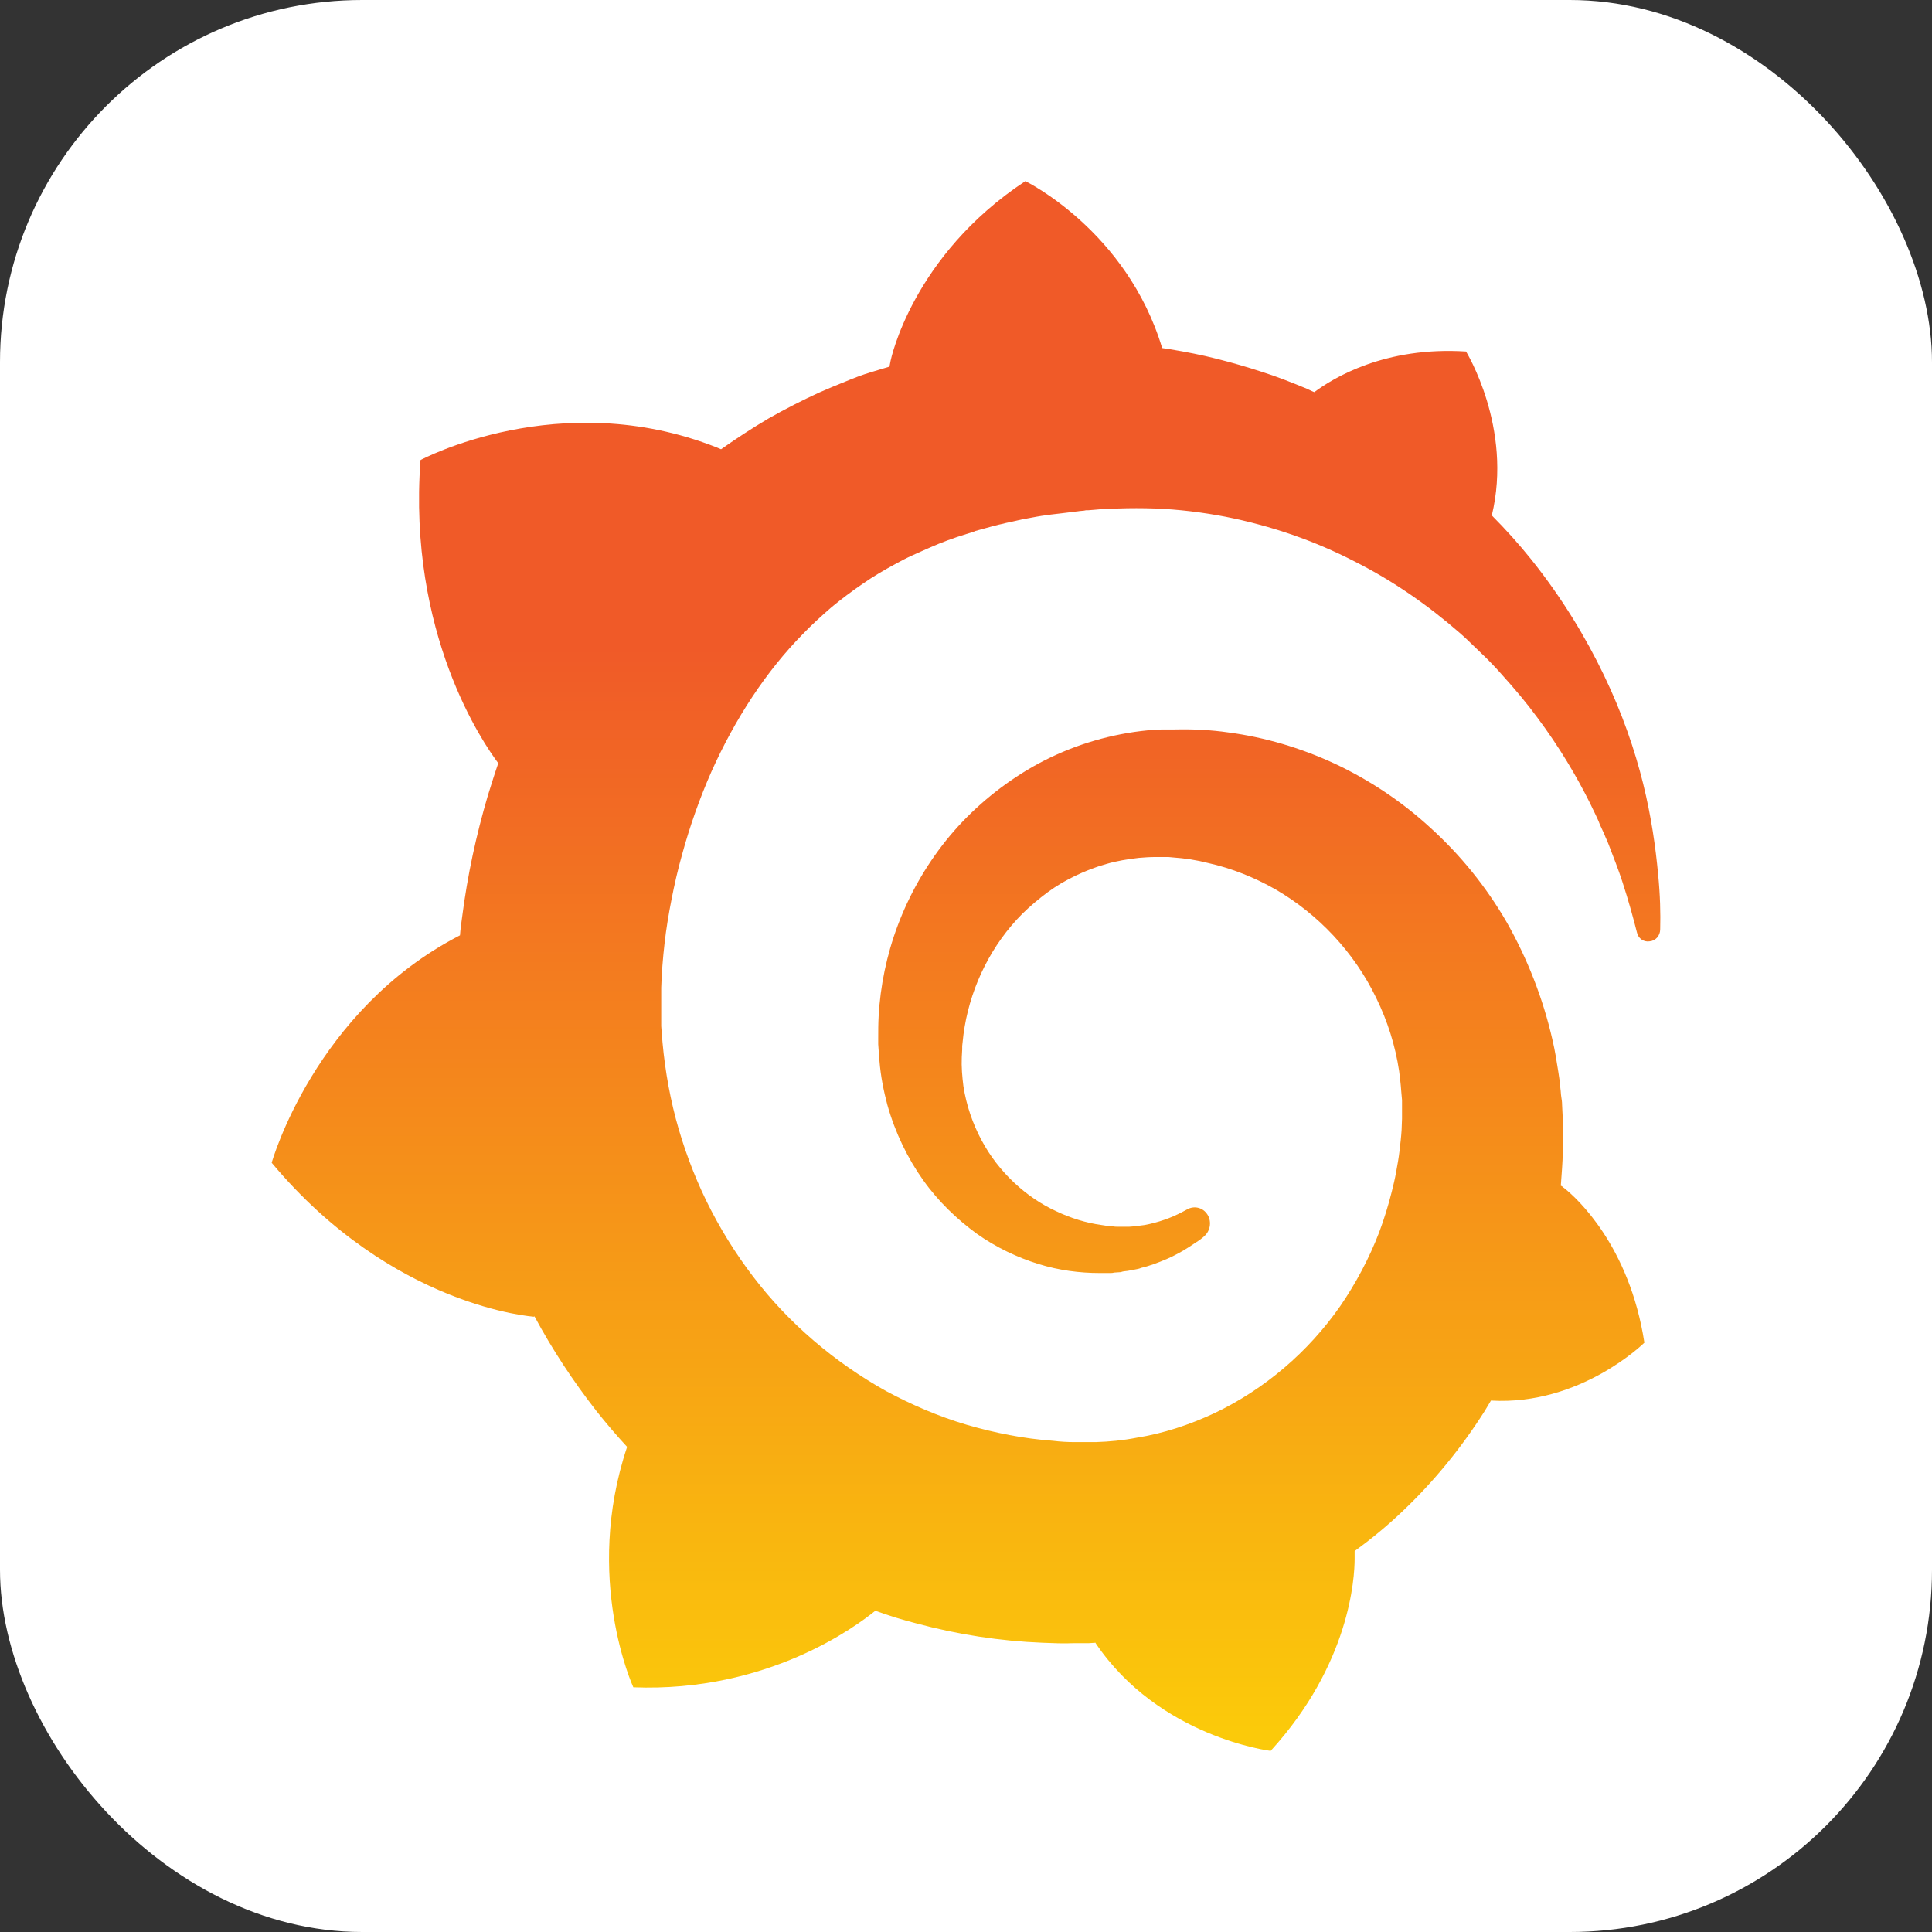
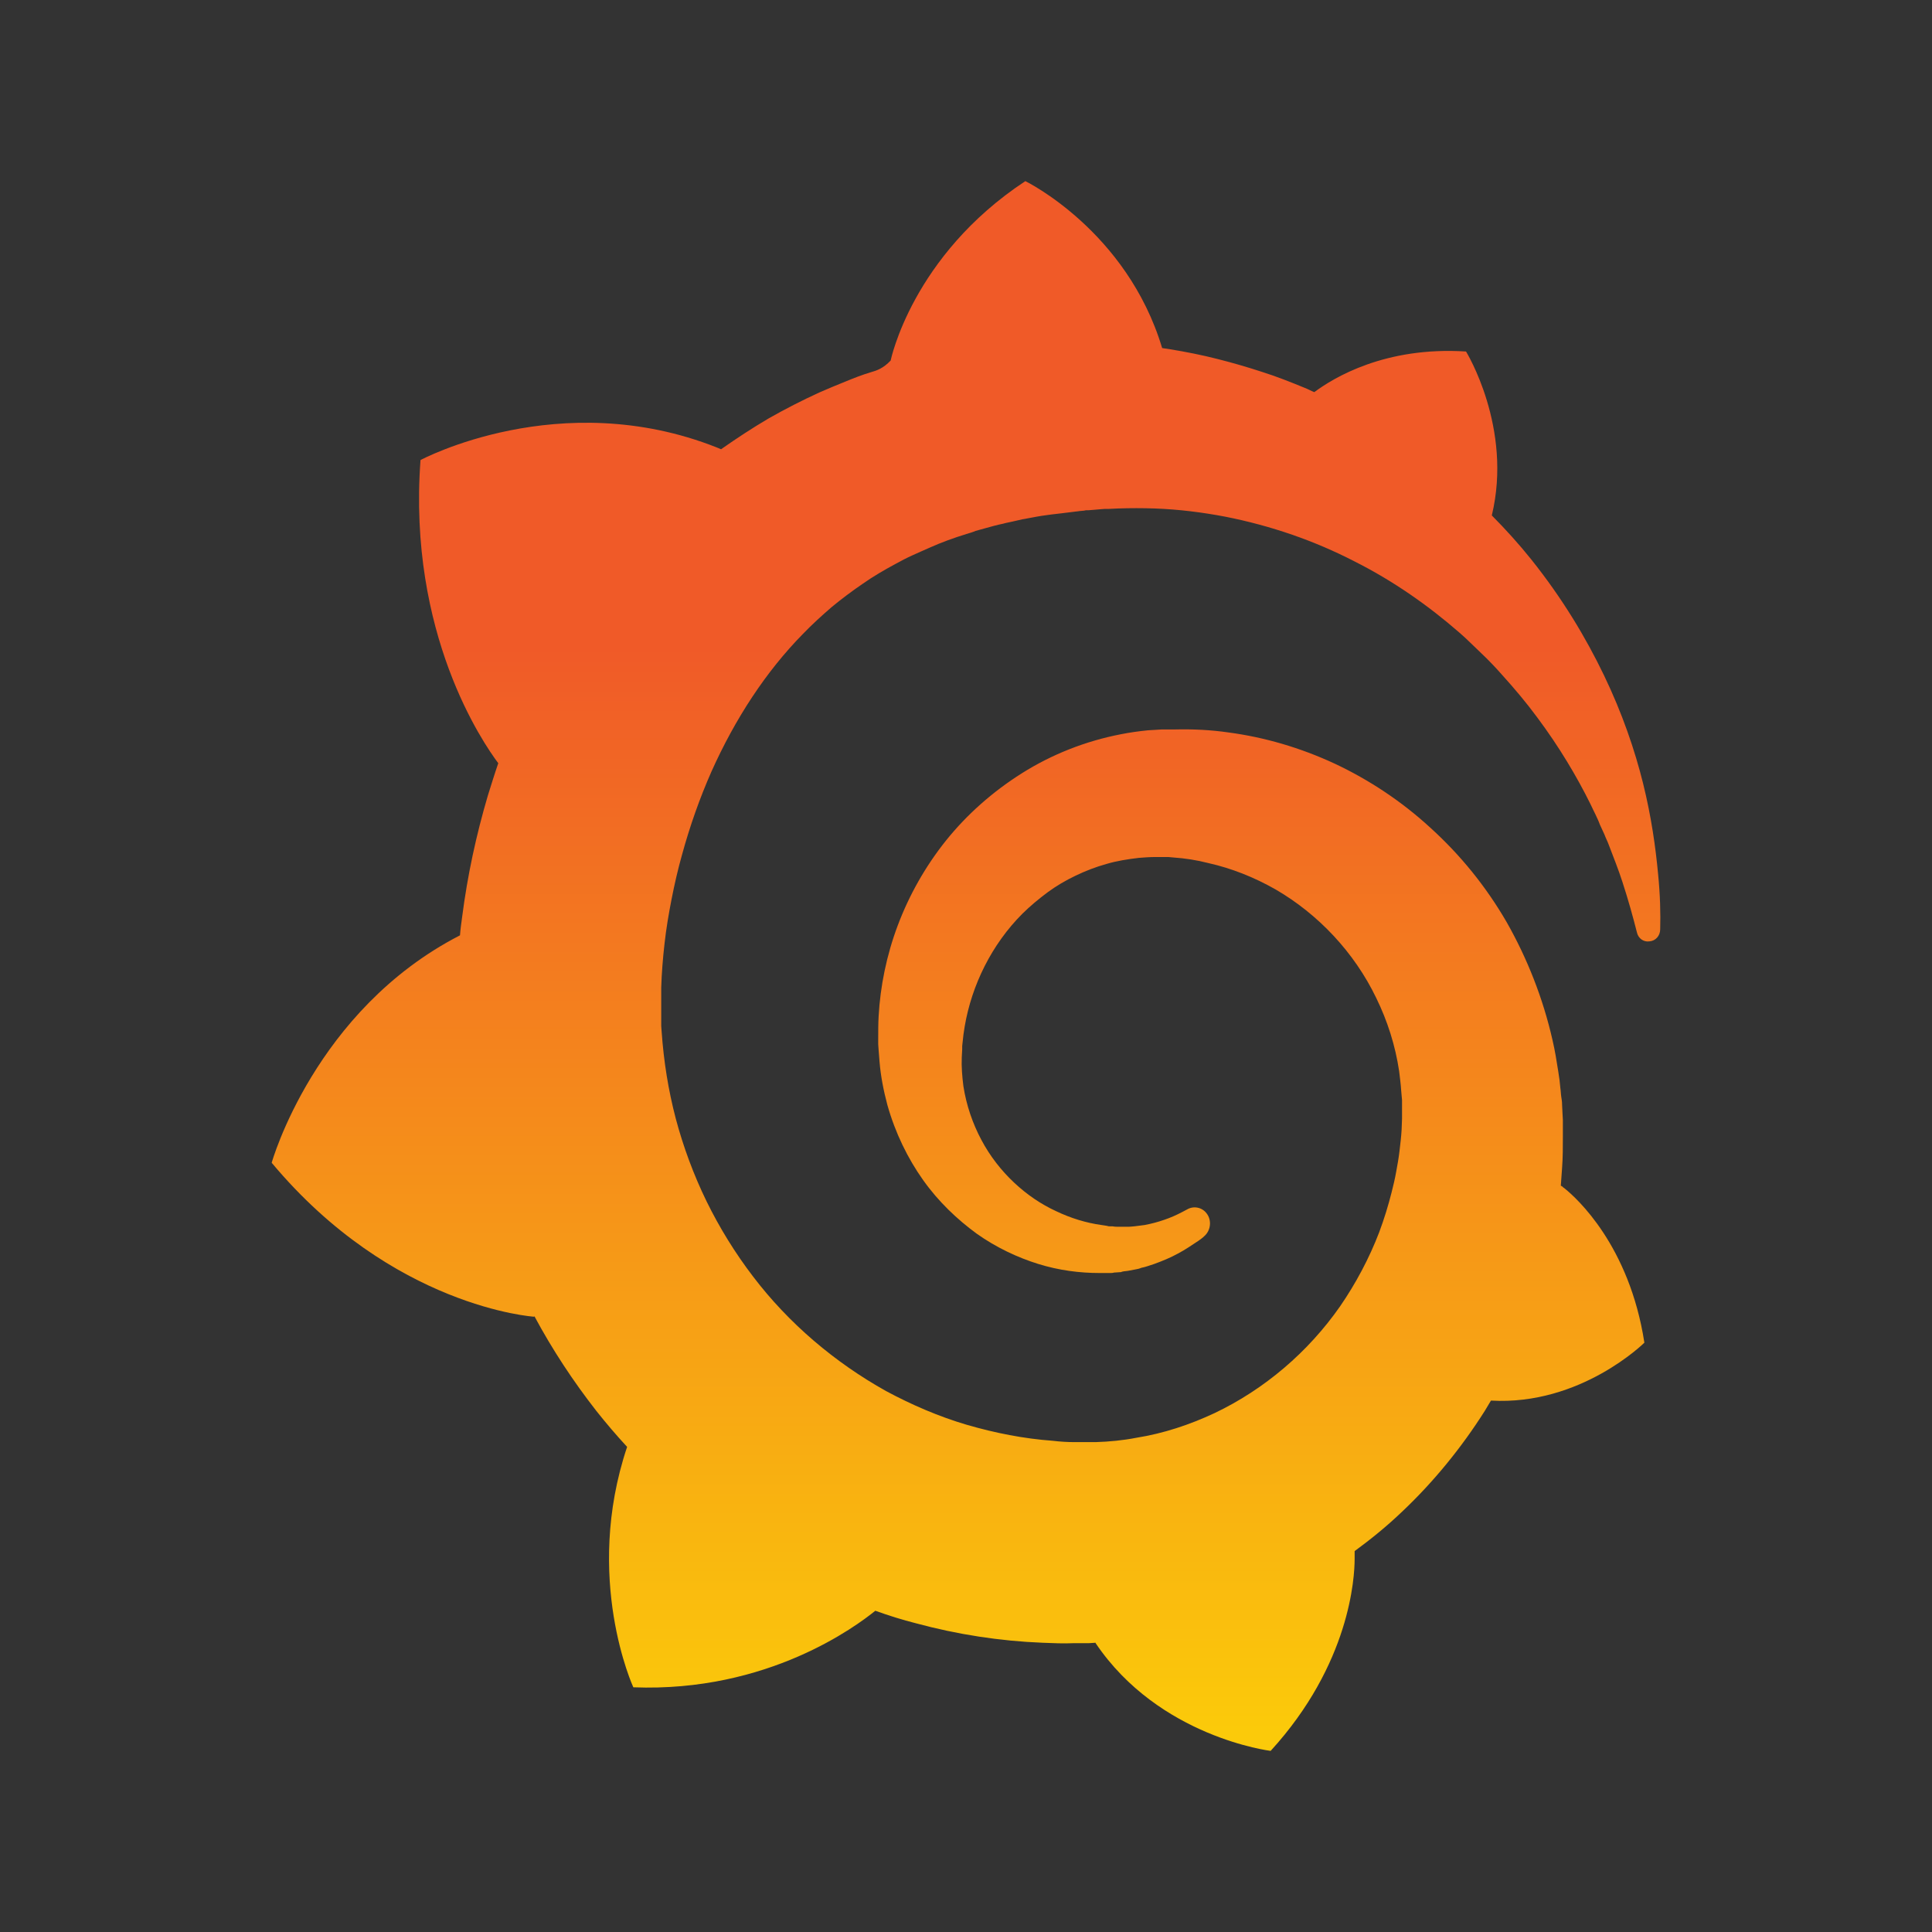
<svg xmlns="http://www.w3.org/2000/svg" width="32" height="32" viewBox="0 0 32 32" fill="none">
  <rect x="0" y="0" width="32" height="32" fill="#333333" stroke="none" />
-   <rect width="32" height="32" rx="6" fill="white" />
-   <path d="M27.463 14.474C27.422 14.037 27.353 13.536 27.215 12.977C27.078 12.426 26.871 11.817 26.568 11.187C26.265 10.556 25.873 9.905 25.363 9.267C25.163 9.017 24.943 8.773 24.709 8.537C25.06 7.083 24.282 5.822 24.282 5.822C22.939 5.736 22.086 6.259 21.769 6.495C21.714 6.474 21.666 6.445 21.61 6.424C21.383 6.331 21.149 6.237 20.901 6.159C20.66 6.08 20.412 6.008 20.158 5.944C19.903 5.879 19.648 5.829 19.387 5.786C19.338 5.779 19.297 5.772 19.249 5.765C18.663 3.817 16.983 3 16.983 3C15.104 4.239 14.752 5.972 14.752 5.972C14.752 5.972 14.746 6.008 14.732 6.073C14.629 6.101 14.525 6.137 14.422 6.166C14.277 6.209 14.133 6.266 13.995 6.323C13.851 6.381 13.713 6.438 13.568 6.502C13.286 6.631 13.004 6.775 12.728 6.932C12.46 7.09 12.198 7.262 11.943 7.441L11.874 7.412C9.272 6.381 6.965 7.62 6.965 7.62C6.752 10.499 8.005 12.311 8.253 12.641C8.191 12.82 8.136 12.999 8.08 13.178C7.888 13.83 7.743 14.496 7.654 15.191C7.64 15.291 7.626 15.391 7.619 15.492C5.209 16.731 4.5 19.259 4.5 19.259C6.504 21.658 8.845 21.809 8.845 21.809L8.852 21.802C9.148 22.353 9.492 22.876 9.878 23.37C10.043 23.578 10.208 23.771 10.387 23.965C9.657 26.142 10.49 27.947 10.49 27.947C12.721 28.033 14.188 26.93 14.498 26.679C14.718 26.758 14.945 26.83 15.172 26.887C15.861 27.073 16.563 27.181 17.266 27.209C17.438 27.216 17.617 27.224 17.789 27.216H18.037L18.147 27.209V27.216C19.201 28.778 21.046 29 21.046 29C22.361 27.56 22.437 26.128 22.437 25.82V25.798V25.755V25.691C22.712 25.49 22.974 25.276 23.222 25.039C23.745 24.545 24.206 23.979 24.592 23.37L24.695 23.198C26.183 23.284 27.236 22.239 27.236 22.239C26.988 20.627 26.107 19.839 25.921 19.689C25.735 19.538 25.914 19.681 25.9 19.674C25.886 19.667 25.886 19.66 25.886 19.66C25.88 19.653 25.866 19.646 25.852 19.639C25.859 19.538 25.866 19.445 25.873 19.345C25.886 19.173 25.886 18.994 25.886 18.822V18.593V18.55L25.88 18.442L25.873 18.299C25.873 18.249 25.866 18.206 25.859 18.163C25.852 18.12 25.852 18.07 25.845 18.027L25.831 17.891L25.811 17.755C25.783 17.576 25.756 17.404 25.714 17.225C25.556 16.53 25.294 15.871 24.957 15.277C24.613 14.682 24.186 14.159 23.697 13.715C23.215 13.271 22.671 12.913 22.106 12.648C21.535 12.383 20.943 12.211 20.35 12.132C20.054 12.089 19.758 12.075 19.462 12.082H19.242L19.132 12.089C19.09 12.089 19.049 12.096 19.015 12.096C18.863 12.111 18.712 12.132 18.567 12.161C17.975 12.275 17.417 12.498 16.928 12.806C16.439 13.114 16.013 13.493 15.668 13.923C15.324 14.353 15.056 14.832 14.87 15.327C14.684 15.821 14.58 16.337 14.553 16.831C14.546 16.953 14.546 17.081 14.546 17.203V17.296L14.553 17.397C14.56 17.454 14.56 17.518 14.567 17.576C14.587 17.826 14.636 18.07 14.697 18.299C14.828 18.765 15.035 19.187 15.29 19.546C15.544 19.904 15.854 20.197 16.178 20.434C16.501 20.663 16.853 20.828 17.197 20.935C17.541 21.042 17.885 21.085 18.209 21.085H18.388C18.409 21.085 18.429 21.085 18.45 21.078C18.485 21.078 18.519 21.071 18.553 21.071C18.56 21.071 18.574 21.071 18.581 21.064L18.615 21.057C18.636 21.057 18.657 21.05 18.677 21.05C18.719 21.042 18.753 21.035 18.794 21.028C18.836 21.021 18.87 21.014 18.904 20.999C18.98 20.985 19.049 20.956 19.118 20.935C19.256 20.885 19.393 20.828 19.51 20.763C19.634 20.699 19.744 20.62 19.855 20.548C19.882 20.527 19.917 20.505 19.944 20.477C20.054 20.384 20.075 20.212 19.985 20.097C19.91 19.997 19.772 19.968 19.662 20.032L19.579 20.076C19.483 20.126 19.387 20.169 19.283 20.204C19.18 20.24 19.07 20.269 18.96 20.29C18.904 20.297 18.849 20.305 18.787 20.312C18.76 20.312 18.732 20.319 18.698 20.319H18.533C18.498 20.319 18.464 20.319 18.429 20.312H18.388C18.374 20.312 18.354 20.312 18.34 20.305C18.305 20.297 18.278 20.297 18.244 20.29C17.989 20.255 17.734 20.176 17.493 20.061C17.245 19.947 17.011 19.789 16.797 19.588C16.584 19.388 16.398 19.151 16.254 18.879C16.109 18.607 16.006 18.306 15.957 17.991C15.937 17.834 15.923 17.669 15.93 17.511C15.93 17.468 15.937 17.425 15.937 17.382V17.325C15.937 17.304 15.944 17.282 15.944 17.261C15.951 17.175 15.964 17.089 15.978 17.003C16.095 16.315 16.426 15.642 16.935 15.133C17.066 15.004 17.204 14.89 17.348 14.782C17.493 14.675 17.651 14.582 17.817 14.503C17.982 14.424 18.147 14.36 18.326 14.31C18.498 14.259 18.677 14.231 18.863 14.209C18.953 14.202 19.042 14.195 19.139 14.195H19.352L19.428 14.202C19.628 14.216 19.82 14.245 20.013 14.295C20.399 14.381 20.777 14.532 21.128 14.732C21.831 15.14 22.43 15.771 22.795 16.53C22.981 16.91 23.111 17.318 23.174 17.741C23.187 17.848 23.201 17.955 23.208 18.063L23.215 18.142L23.222 18.22V18.528C23.222 18.578 23.215 18.665 23.215 18.715C23.208 18.829 23.194 18.951 23.18 19.066C23.167 19.18 23.146 19.295 23.125 19.409C23.105 19.524 23.077 19.639 23.05 19.746C22.994 19.968 22.926 20.19 22.843 20.412C22.678 20.842 22.457 21.257 22.196 21.637C21.666 22.396 20.943 23.012 20.116 23.406C19.703 23.599 19.269 23.743 18.822 23.814C18.602 23.857 18.374 23.879 18.147 23.886H17.803C17.679 23.886 17.562 23.879 17.438 23.864C16.956 23.829 16.481 23.735 16.013 23.599C15.551 23.463 15.104 23.27 14.677 23.041C13.83 22.568 13.066 21.923 12.473 21.143C12.177 20.756 11.916 20.333 11.702 19.896C11.489 19.459 11.317 18.994 11.193 18.528C11.069 18.056 10.993 17.576 10.959 17.089L10.952 16.996V16.587V16.537V16.358C10.959 16.122 10.979 15.871 11.007 15.627C11.034 15.384 11.076 15.133 11.124 14.89C11.172 14.646 11.227 14.403 11.296 14.159C11.427 13.679 11.592 13.214 11.785 12.777C12.177 11.903 12.687 11.122 13.3 10.499C13.451 10.342 13.61 10.198 13.775 10.055C13.94 9.919 14.112 9.79 14.291 9.668C14.463 9.547 14.649 9.439 14.835 9.339C14.925 9.289 15.021 9.239 15.117 9.196L15.262 9.131L15.407 9.067C15.599 8.981 15.799 8.909 16.006 8.845C16.054 8.83 16.109 8.816 16.157 8.794C16.205 8.78 16.26 8.766 16.309 8.752C16.412 8.723 16.515 8.694 16.619 8.673C16.667 8.658 16.722 8.651 16.777 8.637C16.832 8.623 16.88 8.615 16.935 8.601C16.99 8.594 17.038 8.58 17.094 8.572L17.169 8.558L17.252 8.544C17.307 8.537 17.355 8.529 17.41 8.522C17.472 8.515 17.527 8.508 17.589 8.501C17.638 8.494 17.72 8.486 17.768 8.479C17.803 8.472 17.844 8.472 17.878 8.465L17.954 8.458L17.989 8.451H18.03C18.092 8.444 18.147 8.444 18.209 8.436L18.299 8.429H18.367C18.416 8.429 18.471 8.422 18.519 8.422C18.719 8.415 18.925 8.415 19.125 8.422C19.524 8.436 19.917 8.486 20.295 8.558C21.06 8.709 21.776 8.959 22.43 9.296C23.084 9.625 23.662 10.034 24.172 10.478C24.206 10.506 24.234 10.535 24.268 10.564C24.296 10.592 24.33 10.621 24.358 10.65C24.42 10.707 24.475 10.764 24.537 10.822C24.599 10.879 24.654 10.936 24.709 10.993C24.764 11.051 24.819 11.108 24.874 11.172C25.088 11.409 25.287 11.645 25.466 11.889C25.824 12.369 26.114 12.856 26.341 13.314L26.382 13.4L26.424 13.486C26.451 13.543 26.479 13.601 26.499 13.658C26.527 13.715 26.547 13.765 26.575 13.823C26.596 13.88 26.623 13.93 26.644 13.987C26.726 14.202 26.809 14.41 26.871 14.603C26.974 14.918 27.05 15.198 27.112 15.441C27.133 15.542 27.222 15.606 27.319 15.592C27.422 15.585 27.498 15.499 27.498 15.391C27.505 15.133 27.498 14.825 27.463 14.474Z" fill="url(#paint0_linear_660_1777)" />
+   <path d="M27.463 14.474C27.422 14.037 27.353 13.536 27.215 12.977C27.078 12.426 26.871 11.817 26.568 11.187C26.265 10.556 25.873 9.905 25.363 9.267C25.163 9.017 24.943 8.773 24.709 8.537C25.06 7.083 24.282 5.822 24.282 5.822C22.939 5.736 22.086 6.259 21.769 6.495C21.714 6.474 21.666 6.445 21.61 6.424C21.383 6.331 21.149 6.237 20.901 6.159C20.66 6.08 20.412 6.008 20.158 5.944C19.903 5.879 19.648 5.829 19.387 5.786C19.338 5.779 19.297 5.772 19.249 5.765C18.663 3.817 16.983 3 16.983 3C15.104 4.239 14.752 5.972 14.752 5.972C14.629 6.101 14.525 6.137 14.422 6.166C14.277 6.209 14.133 6.266 13.995 6.323C13.851 6.381 13.713 6.438 13.568 6.502C13.286 6.631 13.004 6.775 12.728 6.932C12.46 7.09 12.198 7.262 11.943 7.441L11.874 7.412C9.272 6.381 6.965 7.62 6.965 7.62C6.752 10.499 8.005 12.311 8.253 12.641C8.191 12.82 8.136 12.999 8.08 13.178C7.888 13.83 7.743 14.496 7.654 15.191C7.64 15.291 7.626 15.391 7.619 15.492C5.209 16.731 4.5 19.259 4.5 19.259C6.504 21.658 8.845 21.809 8.845 21.809L8.852 21.802C9.148 22.353 9.492 22.876 9.878 23.37C10.043 23.578 10.208 23.771 10.387 23.965C9.657 26.142 10.49 27.947 10.49 27.947C12.721 28.033 14.188 26.93 14.498 26.679C14.718 26.758 14.945 26.83 15.172 26.887C15.861 27.073 16.563 27.181 17.266 27.209C17.438 27.216 17.617 27.224 17.789 27.216H18.037L18.147 27.209V27.216C19.201 28.778 21.046 29 21.046 29C22.361 27.56 22.437 26.128 22.437 25.82V25.798V25.755V25.691C22.712 25.49 22.974 25.276 23.222 25.039C23.745 24.545 24.206 23.979 24.592 23.37L24.695 23.198C26.183 23.284 27.236 22.239 27.236 22.239C26.988 20.627 26.107 19.839 25.921 19.689C25.735 19.538 25.914 19.681 25.9 19.674C25.886 19.667 25.886 19.66 25.886 19.66C25.88 19.653 25.866 19.646 25.852 19.639C25.859 19.538 25.866 19.445 25.873 19.345C25.886 19.173 25.886 18.994 25.886 18.822V18.593V18.55L25.88 18.442L25.873 18.299C25.873 18.249 25.866 18.206 25.859 18.163C25.852 18.12 25.852 18.07 25.845 18.027L25.831 17.891L25.811 17.755C25.783 17.576 25.756 17.404 25.714 17.225C25.556 16.53 25.294 15.871 24.957 15.277C24.613 14.682 24.186 14.159 23.697 13.715C23.215 13.271 22.671 12.913 22.106 12.648C21.535 12.383 20.943 12.211 20.35 12.132C20.054 12.089 19.758 12.075 19.462 12.082H19.242L19.132 12.089C19.09 12.089 19.049 12.096 19.015 12.096C18.863 12.111 18.712 12.132 18.567 12.161C17.975 12.275 17.417 12.498 16.928 12.806C16.439 13.114 16.013 13.493 15.668 13.923C15.324 14.353 15.056 14.832 14.87 15.327C14.684 15.821 14.58 16.337 14.553 16.831C14.546 16.953 14.546 17.081 14.546 17.203V17.296L14.553 17.397C14.56 17.454 14.56 17.518 14.567 17.576C14.587 17.826 14.636 18.07 14.697 18.299C14.828 18.765 15.035 19.187 15.29 19.546C15.544 19.904 15.854 20.197 16.178 20.434C16.501 20.663 16.853 20.828 17.197 20.935C17.541 21.042 17.885 21.085 18.209 21.085H18.388C18.409 21.085 18.429 21.085 18.45 21.078C18.485 21.078 18.519 21.071 18.553 21.071C18.56 21.071 18.574 21.071 18.581 21.064L18.615 21.057C18.636 21.057 18.657 21.05 18.677 21.05C18.719 21.042 18.753 21.035 18.794 21.028C18.836 21.021 18.87 21.014 18.904 20.999C18.98 20.985 19.049 20.956 19.118 20.935C19.256 20.885 19.393 20.828 19.51 20.763C19.634 20.699 19.744 20.62 19.855 20.548C19.882 20.527 19.917 20.505 19.944 20.477C20.054 20.384 20.075 20.212 19.985 20.097C19.91 19.997 19.772 19.968 19.662 20.032L19.579 20.076C19.483 20.126 19.387 20.169 19.283 20.204C19.18 20.24 19.07 20.269 18.96 20.29C18.904 20.297 18.849 20.305 18.787 20.312C18.76 20.312 18.732 20.319 18.698 20.319H18.533C18.498 20.319 18.464 20.319 18.429 20.312H18.388C18.374 20.312 18.354 20.312 18.34 20.305C18.305 20.297 18.278 20.297 18.244 20.29C17.989 20.255 17.734 20.176 17.493 20.061C17.245 19.947 17.011 19.789 16.797 19.588C16.584 19.388 16.398 19.151 16.254 18.879C16.109 18.607 16.006 18.306 15.957 17.991C15.937 17.834 15.923 17.669 15.93 17.511C15.93 17.468 15.937 17.425 15.937 17.382V17.325C15.937 17.304 15.944 17.282 15.944 17.261C15.951 17.175 15.964 17.089 15.978 17.003C16.095 16.315 16.426 15.642 16.935 15.133C17.066 15.004 17.204 14.89 17.348 14.782C17.493 14.675 17.651 14.582 17.817 14.503C17.982 14.424 18.147 14.36 18.326 14.31C18.498 14.259 18.677 14.231 18.863 14.209C18.953 14.202 19.042 14.195 19.139 14.195H19.352L19.428 14.202C19.628 14.216 19.82 14.245 20.013 14.295C20.399 14.381 20.777 14.532 21.128 14.732C21.831 15.14 22.43 15.771 22.795 16.53C22.981 16.91 23.111 17.318 23.174 17.741C23.187 17.848 23.201 17.955 23.208 18.063L23.215 18.142L23.222 18.22V18.528C23.222 18.578 23.215 18.665 23.215 18.715C23.208 18.829 23.194 18.951 23.18 19.066C23.167 19.18 23.146 19.295 23.125 19.409C23.105 19.524 23.077 19.639 23.05 19.746C22.994 19.968 22.926 20.19 22.843 20.412C22.678 20.842 22.457 21.257 22.196 21.637C21.666 22.396 20.943 23.012 20.116 23.406C19.703 23.599 19.269 23.743 18.822 23.814C18.602 23.857 18.374 23.879 18.147 23.886H17.803C17.679 23.886 17.562 23.879 17.438 23.864C16.956 23.829 16.481 23.735 16.013 23.599C15.551 23.463 15.104 23.27 14.677 23.041C13.83 22.568 13.066 21.923 12.473 21.143C12.177 20.756 11.916 20.333 11.702 19.896C11.489 19.459 11.317 18.994 11.193 18.528C11.069 18.056 10.993 17.576 10.959 17.089L10.952 16.996V16.587V16.537V16.358C10.959 16.122 10.979 15.871 11.007 15.627C11.034 15.384 11.076 15.133 11.124 14.89C11.172 14.646 11.227 14.403 11.296 14.159C11.427 13.679 11.592 13.214 11.785 12.777C12.177 11.903 12.687 11.122 13.3 10.499C13.451 10.342 13.61 10.198 13.775 10.055C13.94 9.919 14.112 9.79 14.291 9.668C14.463 9.547 14.649 9.439 14.835 9.339C14.925 9.289 15.021 9.239 15.117 9.196L15.262 9.131L15.407 9.067C15.599 8.981 15.799 8.909 16.006 8.845C16.054 8.83 16.109 8.816 16.157 8.794C16.205 8.78 16.26 8.766 16.309 8.752C16.412 8.723 16.515 8.694 16.619 8.673C16.667 8.658 16.722 8.651 16.777 8.637C16.832 8.623 16.88 8.615 16.935 8.601C16.99 8.594 17.038 8.58 17.094 8.572L17.169 8.558L17.252 8.544C17.307 8.537 17.355 8.529 17.41 8.522C17.472 8.515 17.527 8.508 17.589 8.501C17.638 8.494 17.72 8.486 17.768 8.479C17.803 8.472 17.844 8.472 17.878 8.465L17.954 8.458L17.989 8.451H18.03C18.092 8.444 18.147 8.444 18.209 8.436L18.299 8.429H18.367C18.416 8.429 18.471 8.422 18.519 8.422C18.719 8.415 18.925 8.415 19.125 8.422C19.524 8.436 19.917 8.486 20.295 8.558C21.06 8.709 21.776 8.959 22.43 9.296C23.084 9.625 23.662 10.034 24.172 10.478C24.206 10.506 24.234 10.535 24.268 10.564C24.296 10.592 24.33 10.621 24.358 10.65C24.42 10.707 24.475 10.764 24.537 10.822C24.599 10.879 24.654 10.936 24.709 10.993C24.764 11.051 24.819 11.108 24.874 11.172C25.088 11.409 25.287 11.645 25.466 11.889C25.824 12.369 26.114 12.856 26.341 13.314L26.382 13.4L26.424 13.486C26.451 13.543 26.479 13.601 26.499 13.658C26.527 13.715 26.547 13.765 26.575 13.823C26.596 13.88 26.623 13.93 26.644 13.987C26.726 14.202 26.809 14.41 26.871 14.603C26.974 14.918 27.05 15.198 27.112 15.441C27.133 15.542 27.222 15.606 27.319 15.592C27.422 15.585 27.498 15.499 27.498 15.391C27.505 15.133 27.498 14.825 27.463 14.474Z" fill="url(#paint0_linear_660_1777)" />
  <defs>
    <linearGradient id="paint0_linear_660_1777" x1="15.999" y1="10.728" x2="15.999" y2="28.668" gradientUnits="userSpaceOnUse">
      <stop stop-color="#F05A28" />
      <stop offset="1" stop-color="#FBCA0A" />
    </linearGradient>
  </defs>
</svg>